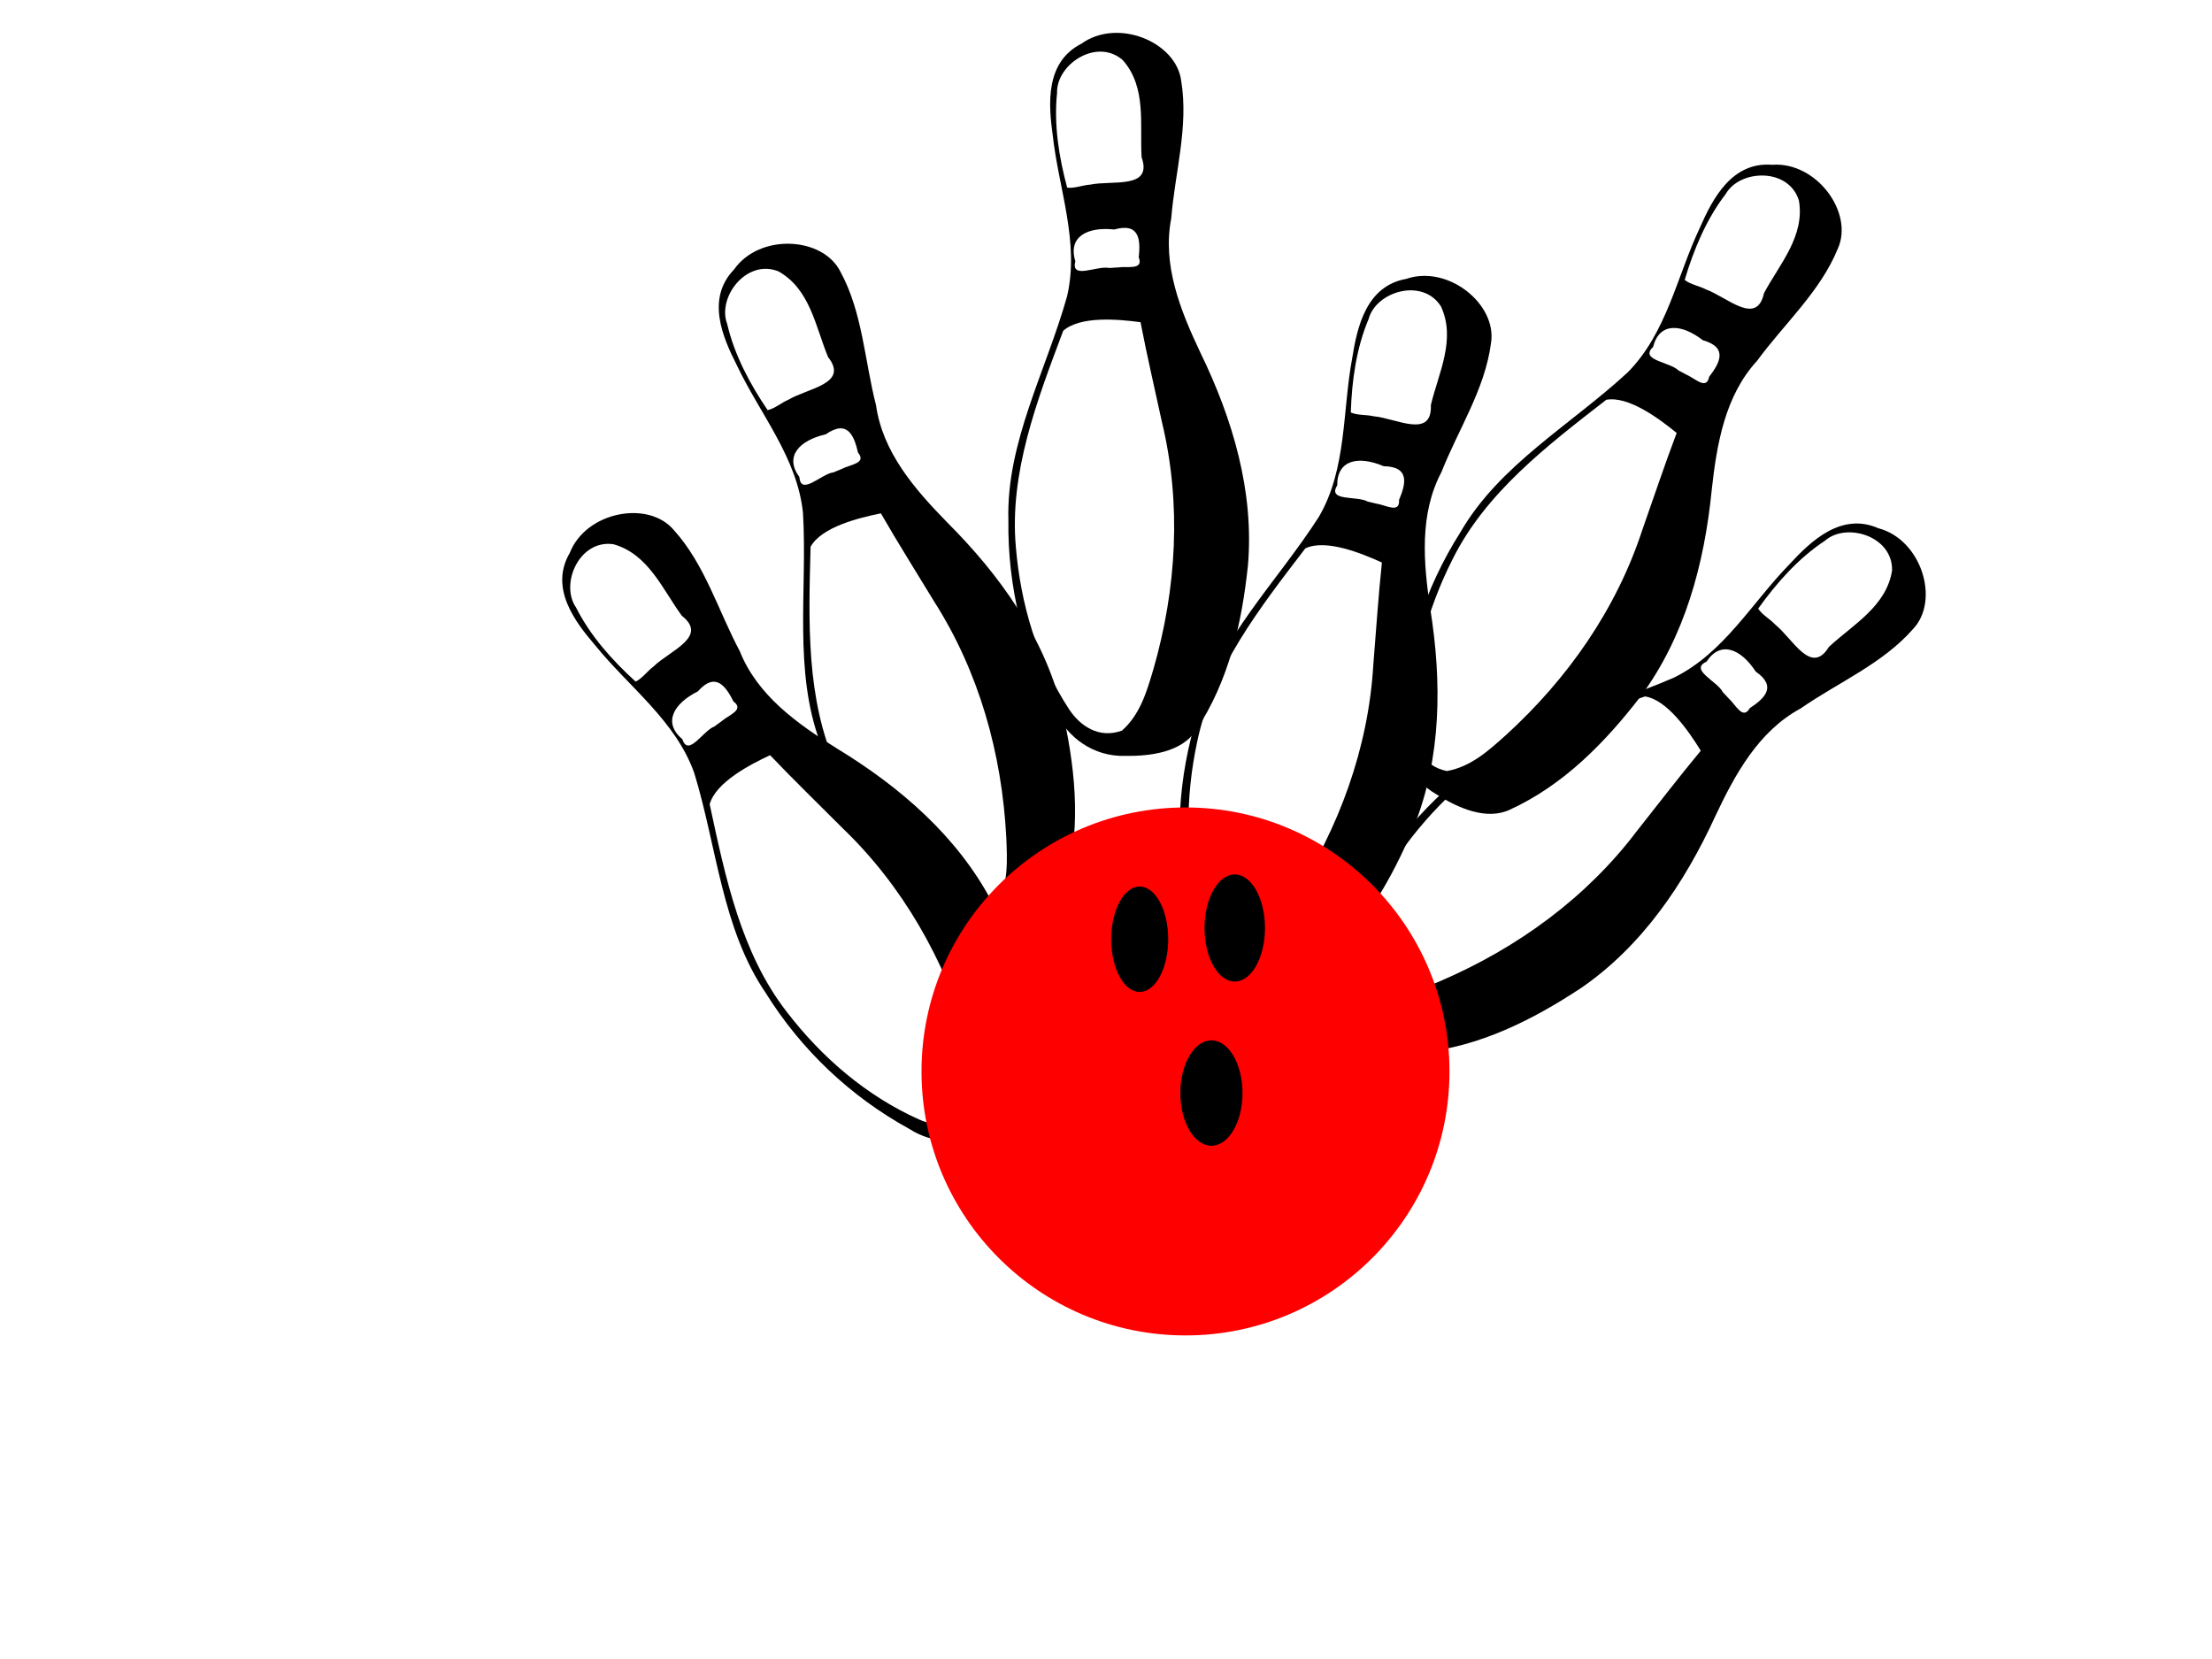
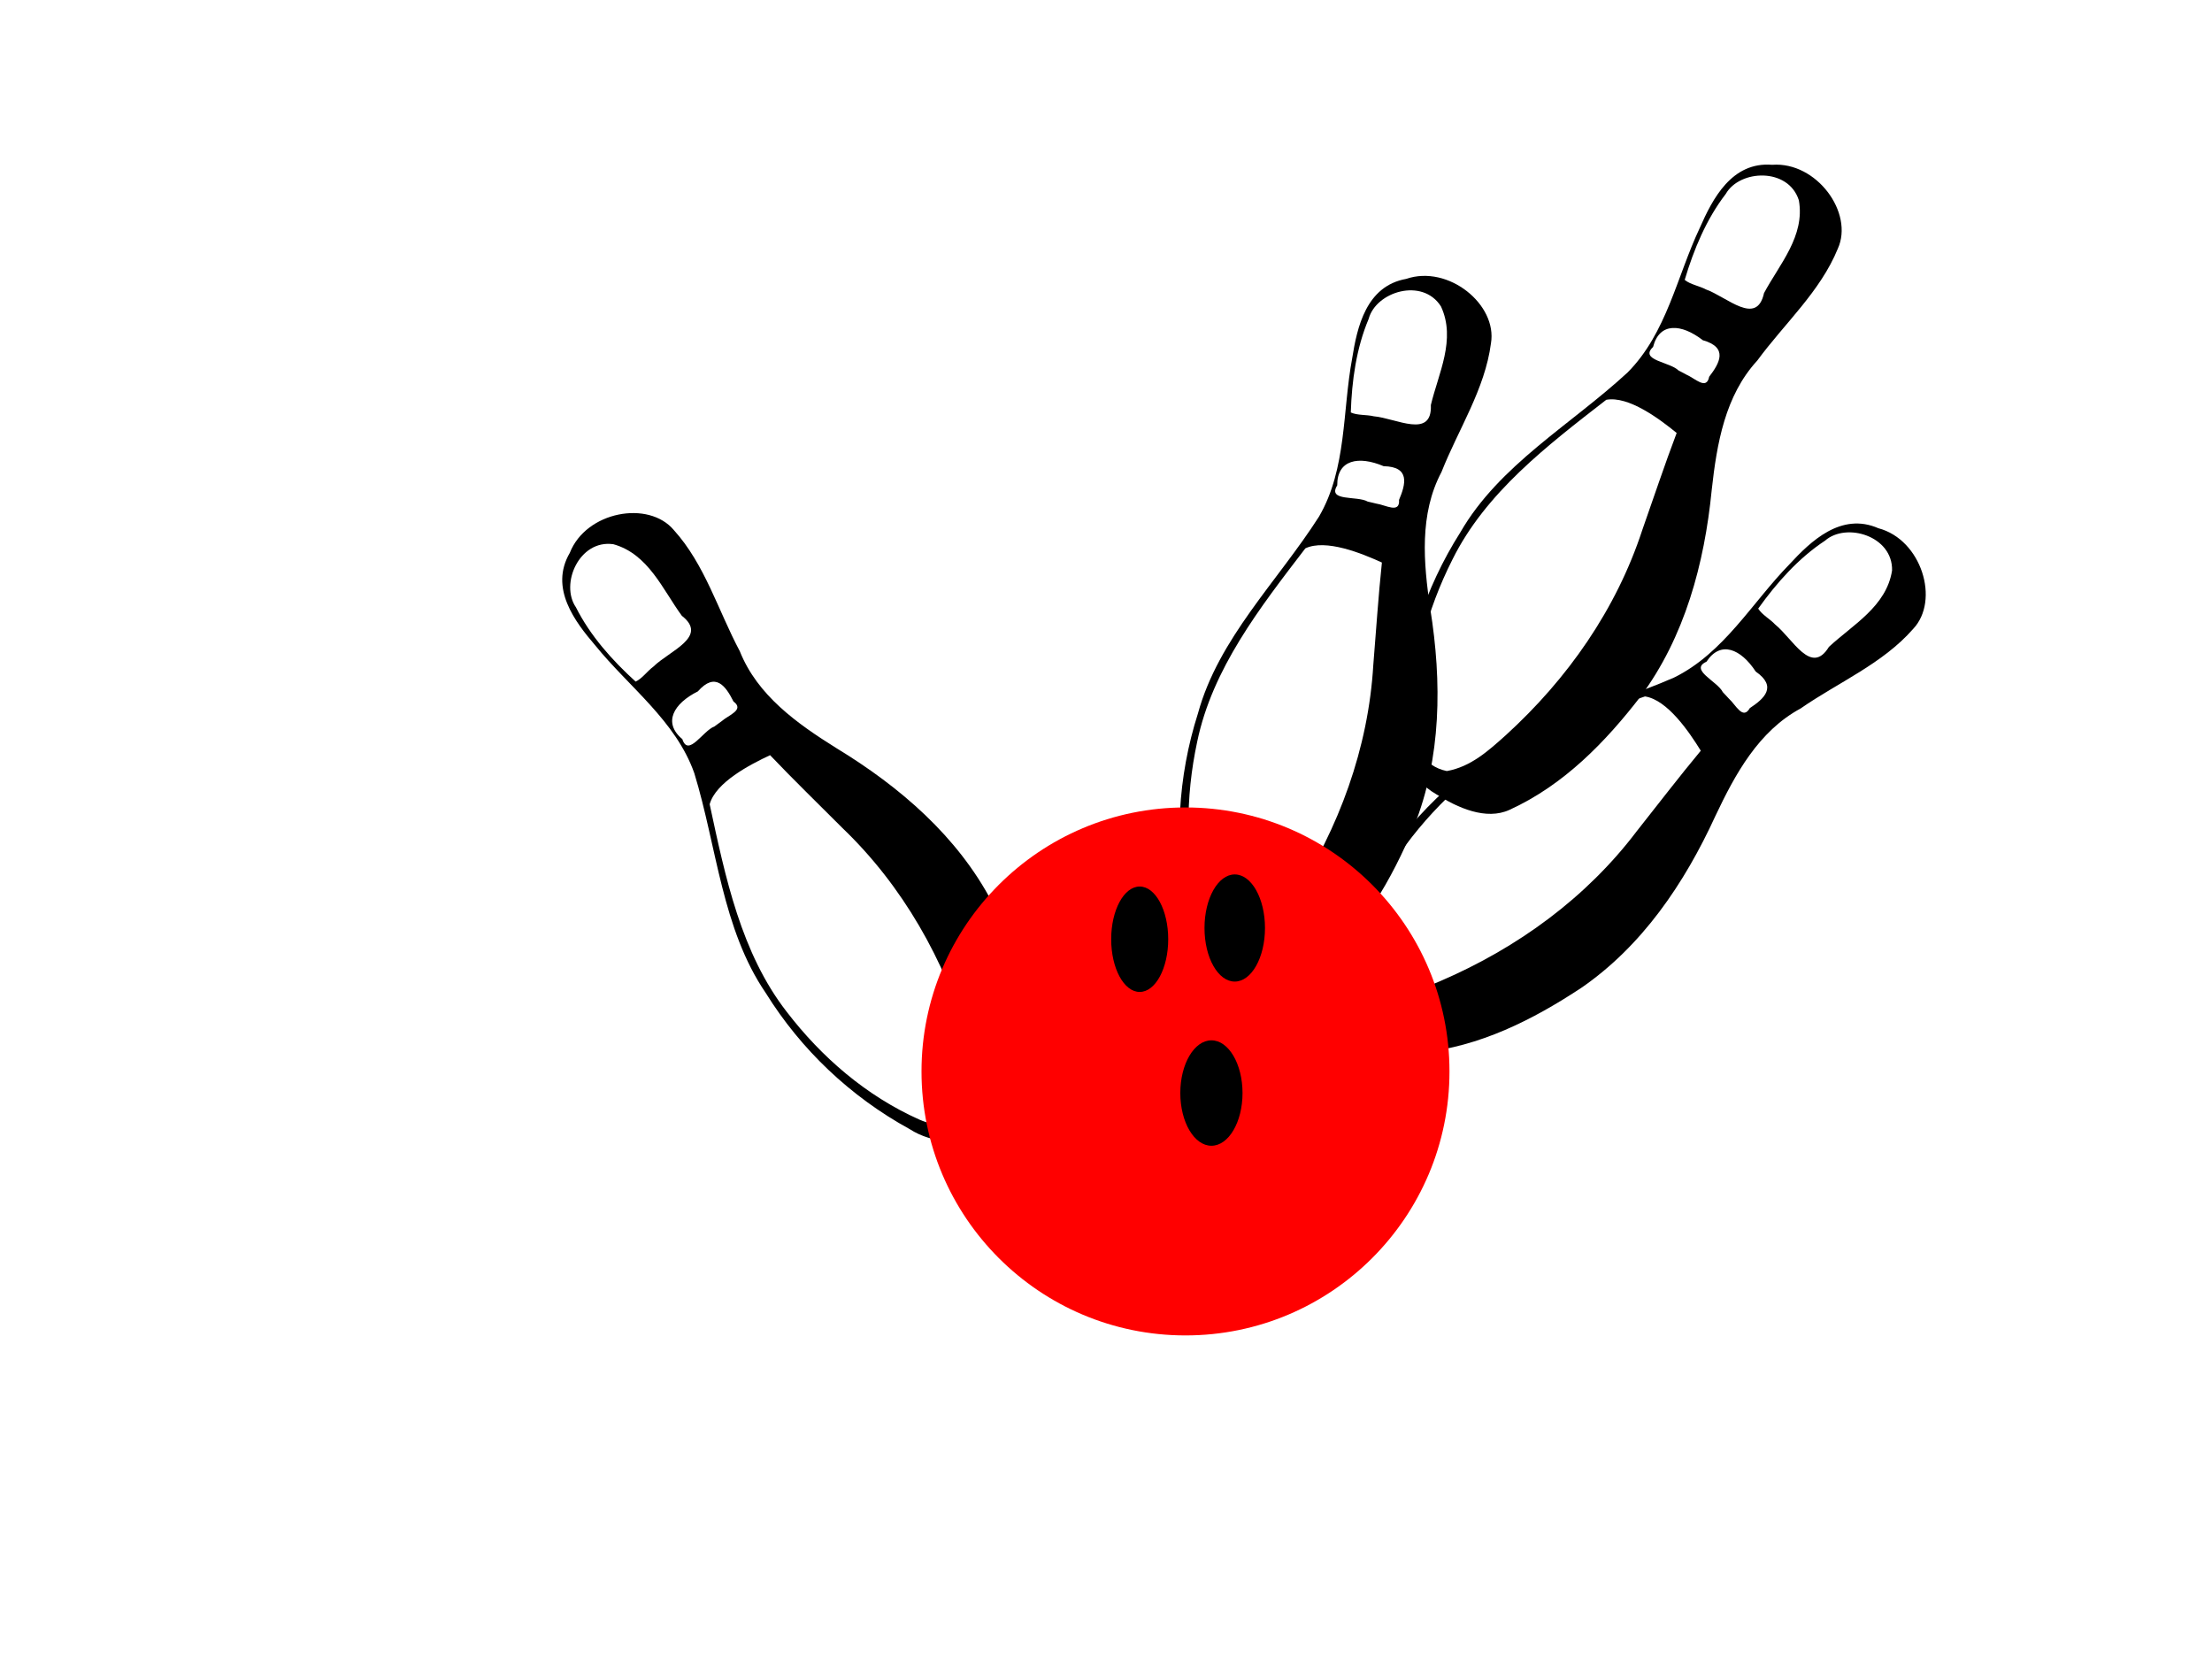
<svg xmlns="http://www.w3.org/2000/svg" width="640" height="480">
  <title>Bowling PinRed</title>
  <g>
    <title>Layer 1</title>
    <g id="layer1" transform="rotate(47.475, 472.367, 226.121)">
      <path fill="#000000" id="path2830" d="m467.815,330.608c-9.23,-0.232 -16.417,-6.353 -19.299,-13.694c-8.432,-17.734 -12.012,-37.109 -10.694,-56.271c0.59,-22.488 13.302,-42.594 20.481,-63.7c4.517,-15.409 -0.73,-31.23 -1.589,-46.757c-0.75,-9.031 -1.061,-21.243 9.705,-26.004c10.849,-6.973 27.464,0.921 28.267,12.288c1.47,13.321 -3.254,26.408 -5.047,39.556c-3.364,13.338 1.162,26.69 6.26,39.185c8.36,19.838 13.41,41.152 10.406,62.344c-2.637,16.315 -7.241,33.019 -17.705,46.928c-4.469,5.933 -13.421,6.636 -20.785,6.124zm-0.498,-7.357c5.53,-4.409 7.789,-10.939 10.025,-17.187c8.002,-22.955 10.769,-47.375 6.417,-71.15c-1.56,-9.783 -3.301,-19.55 -4.632,-29.354c-6.349,-1.212 -17.384,-2.828 -22.485,1.278c-8.692,19.807 -17.862,40.219 -17.085,61.823c0.485,16.373 4.346,32.988 12.834,47.635c2.867,4.924 8.15,9.032 14.925,6.956zm6.187,-133.866c2.69,-0.276 7.377,1.286 6.13,-2.612c0.799,-4.933 0.848,-10.093 -6.644,-8.41c-7.736,-1.264 -13.565,1.348 -11.729,8.575c-1.739,5.331 6.35,1.483 9.669,2.466l1.307,-0.014l1.267,-0.005l0,0l0,-0zm-6.742,-24.365c6.476,-0.995 18.033,2.414 15.283,-7.091c-0.067,-9.393 2.636,-20.161 -3.944,-28.405c-7.197,-6.931 -19.293,0.297 -19.464,8.467c-1.464,9.117 -0.473,18.563 1.418,27.534c2.057,0.403 4.547,-0.499 6.707,-0.506z" />
    </g>
    <g id="svg_1" transform="rotate(-3.131, 324.367, 114.121)">
-       <path fill="#000000" d="m319.815,218.608c-9.23,-0.232 -16.417,-6.353 -19.299,-13.693c-8.432,-17.734 -12.012,-37.109 -10.695,-56.271c0.591,-22.489 13.303,-42.594 20.481,-63.7c4.517,-15.409 -0.729,-31.23 -1.588,-46.757c-0.75,-9.031 -1.062,-21.243 9.705,-26.004c10.849,-6.973 27.464,0.921 28.267,12.288c1.47,13.321 -3.254,26.408 -5.047,39.556c-3.363,13.338 1.163,26.691 6.261,39.186c8.36,19.838 13.41,41.152 10.406,62.344c-2.637,16.314 -7.241,33.018 -17.706,46.927c-4.468,5.933 -13.421,6.636 -20.785,6.124zm-0.498,-7.357c5.529,-4.409 7.788,-10.939 10.025,-17.187c8.001,-22.955 10.769,-47.375 6.416,-71.15c-1.56,-9.783 -3.301,-19.55 -4.632,-29.354c-6.349,-1.211 -17.383,-2.828 -22.484,1.278c-8.692,19.807 -17.863,40.219 -17.085,61.823c0.485,16.373 4.346,32.988 12.834,47.634c2.867,4.924 8.151,9.032 14.926,6.956zm6.186,-133.866c2.69,-0.276 7.378,1.285 6.131,-2.612c0.799,-4.933 0.848,-10.093 -6.644,-8.41c-7.735,-1.264 -13.565,1.348 -11.729,8.575c-1.738,5.331 6.35,1.483 9.669,2.466l1.307,-0.014l1.266,-0.005l0,0l0,0l0,0zm-6.741,-24.365c6.476,-0.995 18.032,2.414 15.282,-7.091c-0.066,-9.393 2.636,-20.161 -3.944,-28.405c-7.197,-6.931 -19.293,0.298 -19.464,8.467c-1.464,9.117 -0.473,18.563 1.418,27.534c2.057,0.403 4.547,-0.499 6.708,-0.506z" id="svg_2" />
-     </g>
+       </g>
    <g id="svg_3" transform="rotate(-35.839, 229.367, 239.121)">
      <path fill="#000000" d="m224.815,343.608c-9.23,-0.232 -16.417,-6.353 -19.299,-13.694c-8.432,-17.734 -12.012,-37.109 -10.694,-56.271c0.59,-22.488 13.302,-42.594 20.481,-63.7c4.517,-15.409 -0.73,-31.23 -1.589,-46.757c-0.75,-9.031 -1.061,-21.243 9.705,-26.004c10.849,-6.973 27.464,0.921 28.267,12.288c1.47,13.321 -3.254,26.408 -5.047,39.556c-3.364,13.338 1.162,26.69 6.26,39.185c8.36,19.838 13.41,41.152 10.406,62.344c-2.637,16.315 -7.241,33.019 -17.705,46.928c-4.469,5.933 -13.421,6.636 -20.785,6.124zm-0.498,-7.357c5.53,-4.409 7.789,-10.939 10.025,-17.187c8.002,-22.955 10.769,-47.375 6.417,-71.15c-1.56,-9.783 -3.301,-19.55 -4.632,-29.354c-6.349,-1.212 -17.384,-2.828 -22.485,1.278c-8.692,19.807 -17.862,40.219 -17.085,61.823c0.485,16.373 4.346,32.988 12.834,47.635c2.867,4.924 8.15,9.032 14.925,6.956zm6.187,-133.866c2.69,-0.276 7.377,1.286 6.13,-2.612c0.799,-4.933 0.848,-10.093 -6.644,-8.41c-7.736,-1.264 -13.565,1.348 -11.729,8.575c-1.738,5.331 6.35,1.483 9.669,2.466l1.307,-0.014l1.267,-0.005l0,0l0,-0zm-6.742,-24.365c6.476,-0.995 18.033,2.414 15.283,-7.091c-0.067,-9.393 2.636,-20.161 -3.944,-28.405c-7.197,-6.931 -19.293,0.297 -19.464,8.467c-1.464,9.117 -0.473,18.563 1.418,27.534c2.057,0.403 4.547,-0.499 6.707,-0.506z" id="svg_4" />
    </g>
    <g transform="rotate(28.478, 469.367, 140.121)" id="svg_5">
      <path fill="#000000" d="m464.815,244.608c-9.23,-0.232 -16.417,-6.353 -19.299,-13.693c-8.432,-17.734 -12.012,-37.109 -10.695,-56.271c0.591,-22.489 13.303,-42.594 20.481,-63.7c4.517,-15.409 -0.729,-31.23 -1.588,-46.757c-0.75,-9.031 -1.062,-21.243 9.705,-26.004c10.849,-6.973 27.464,0.921 28.267,12.288c1.47,13.321 -3.254,26.408 -5.047,39.556c-3.363,13.339 1.163,26.691 6.261,39.186c8.36,19.838 13.41,41.152 10.406,62.344c-2.637,16.314 -7.241,33.018 -17.706,46.927c-4.468,5.933 -13.421,6.636 -20.785,6.124zm-0.498,-7.357c5.529,-4.409 7.788,-10.939 10.025,-17.187c8.001,-22.955 10.769,-47.375 6.416,-71.15c-1.56,-9.783 -3.301,-19.55 -4.632,-29.354c-6.349,-1.211 -17.383,-2.828 -22.484,1.278c-8.692,19.807 -17.863,40.219 -17.085,61.823c0.485,16.373 4.346,32.988 12.834,47.634c2.867,4.924 8.151,9.032 14.926,6.956zm6.186,-133.866c2.69,-0.276 7.378,1.286 6.131,-2.612c0.799,-4.932 0.848,-10.093 -6.644,-8.41c-7.735,-1.264 -13.565,1.348 -11.729,8.575c-1.738,5.331 6.35,1.483 9.669,2.466l1.307,-0.014l1.266,-0.005l0,0l0,0zm-6.741,-24.365c6.476,-0.995 18.032,2.414 15.282,-7.091c-0.066,-9.392 2.636,-20.161 -3.944,-28.405c-7.197,-6.931 -19.293,0.297 -19.464,8.467c-1.464,9.117 -0.473,18.563 1.418,27.534c2.057,0.403 4.547,-0.499 6.708,-0.506l0,0z" id="svg_6" />
    </g>
    <g id="svg_7" transform="rotate(-22.175, 256.367, 170.121)">
-       <path fill="#000000" d="m251.815,274.608c-9.23,-0.232 -16.417,-6.353 -19.299,-13.693c-8.432,-17.734 -12.012,-37.109 -10.695,-56.271c0.591,-22.489 13.303,-42.594 20.481,-63.7c4.517,-15.409 -0.729,-31.229 -1.588,-46.757c-0.75,-9.03 -1.062,-21.243 9.705,-26.003c10.849,-6.973 27.464,0.921 28.267,12.288c1.47,13.321 -3.254,26.408 -5.047,39.555c-3.363,13.339 1.163,26.691 6.261,39.186c8.36,19.838 13.41,41.152 10.406,62.344c-2.637,16.314 -7.241,33.018 -17.706,46.927c-4.468,5.933 -13.421,6.636 -20.785,6.124zm-0.498,-7.357c5.529,-4.409 7.788,-10.939 10.025,-17.187c8.001,-22.955 10.769,-47.375 6.416,-71.15c-1.56,-9.783 -3.301,-19.55 -4.632,-29.354c-6.349,-1.211 -17.383,-2.828 -22.484,1.278c-8.692,19.807 -17.863,40.219 -17.085,61.823c0.485,16.373 4.346,32.988 12.834,47.634c2.867,4.924 8.151,9.032 14.926,6.956zm6.186,-133.866c2.69,-0.276 7.378,1.286 6.131,-2.612c0.799,-4.932 0.848,-10.093 -6.644,-8.41c-7.735,-1.263 -13.565,1.349 -11.729,8.575c-1.738,5.331 6.35,1.483 9.669,2.466l1.307,-0.014l1.266,-0.005l0,0l0,0zm-6.741,-24.365c6.476,-0.995 18.032,2.414 15.282,-7.091c-0.066,-9.392 2.636,-20.161 -3.944,-28.404c-7.197,-6.931 -19.293,0.297 -19.464,8.467c-1.464,9.117 -0.473,18.563 1.418,27.535c2.057,0.403 4.547,-0.499 6.708,-0.506l0,0z" id="svg_8" />
-     </g>
+       </g>
    <g id="svg_9" transform="rotate(13.765, 388.367, 181.121)">
      <path fill="#000000" d="m383.815,285.608c-9.23,-0.232 -16.417,-6.353 -19.299,-13.694c-8.432,-17.734 -12.012,-37.109 -10.694,-56.271c0.59,-22.488 13.302,-42.594 20.481,-63.7c4.517,-15.409 -0.73,-31.23 -1.589,-46.757c-0.75,-9.031 -1.061,-21.243 9.705,-26.004c10.849,-6.973 27.464,0.921 28.267,12.288c1.47,13.321 -3.254,26.408 -5.047,39.556c-3.364,13.338 1.162,26.69 6.26,39.185c8.36,19.838 13.41,41.152 10.406,62.344c-2.637,16.315 -7.241,33.019 -17.705,46.928c-4.469,5.933 -13.421,6.636 -20.785,6.124zm-0.498,-7.357c5.53,-4.409 7.789,-10.939 10.025,-17.187c8.002,-22.955 10.769,-47.375 6.417,-71.15c-1.56,-9.783 -3.301,-19.55 -4.632,-29.354c-6.349,-1.212 -17.384,-2.828 -22.485,1.278c-8.692,19.807 -17.862,40.219 -17.085,61.823c0.485,16.373 4.346,32.988 12.834,47.635c2.867,4.924 8.15,9.032 14.925,6.956zm6.187,-133.866c2.69,-0.276 7.377,1.286 6.13,-2.612c0.799,-4.933 0.848,-10.093 -6.644,-8.41c-7.736,-1.264 -13.565,1.348 -11.729,8.575c-1.738,5.331 6.35,1.483 9.669,2.466l1.307,-0.014l1.267,-0.005l0,0l0,-0zm-6.742,-24.365c6.476,-0.995 18.033,2.414 15.283,-7.091c-0.067,-9.393 2.636,-20.161 -3.944,-28.405c-7.197,-6.931 -19.293,0.297 -19.464,8.467c-1.464,9.117 -0.473,18.563 1.418,27.534c2.057,0.403 4.547,-0.499 6.707,-0.506z" id="svg_10" />
    </g>
    <circle fill="#ff0000" stroke-width="5" stroke-dasharray="null" stroke-linejoin="null" stroke-linecap="null" cx="343" cy="310" r="76.379" id="svg_13" />
    <ellipse fill="#000000" stroke-width="5" stroke-dasharray="null" stroke-linejoin="null" stroke-linecap="null" cx="357.25" cy="268.5" id="svg_14" rx="8.75" ry="15.5" />
    <ellipse fill="#000000" stroke-width="5" stroke-dasharray="null" stroke-linejoin="null" stroke-linecap="null" cx="329.75" cy="271.75" id="svg_15" rx="8.25" ry="15.25" />
    <ellipse fill="#000000" stroke-width="5" stroke-dasharray="null" stroke-linejoin="null" stroke-linecap="null" cx="350.5" cy="316.25" id="svg_16" rx="9" ry="15.25" />
  </g>
</svg>